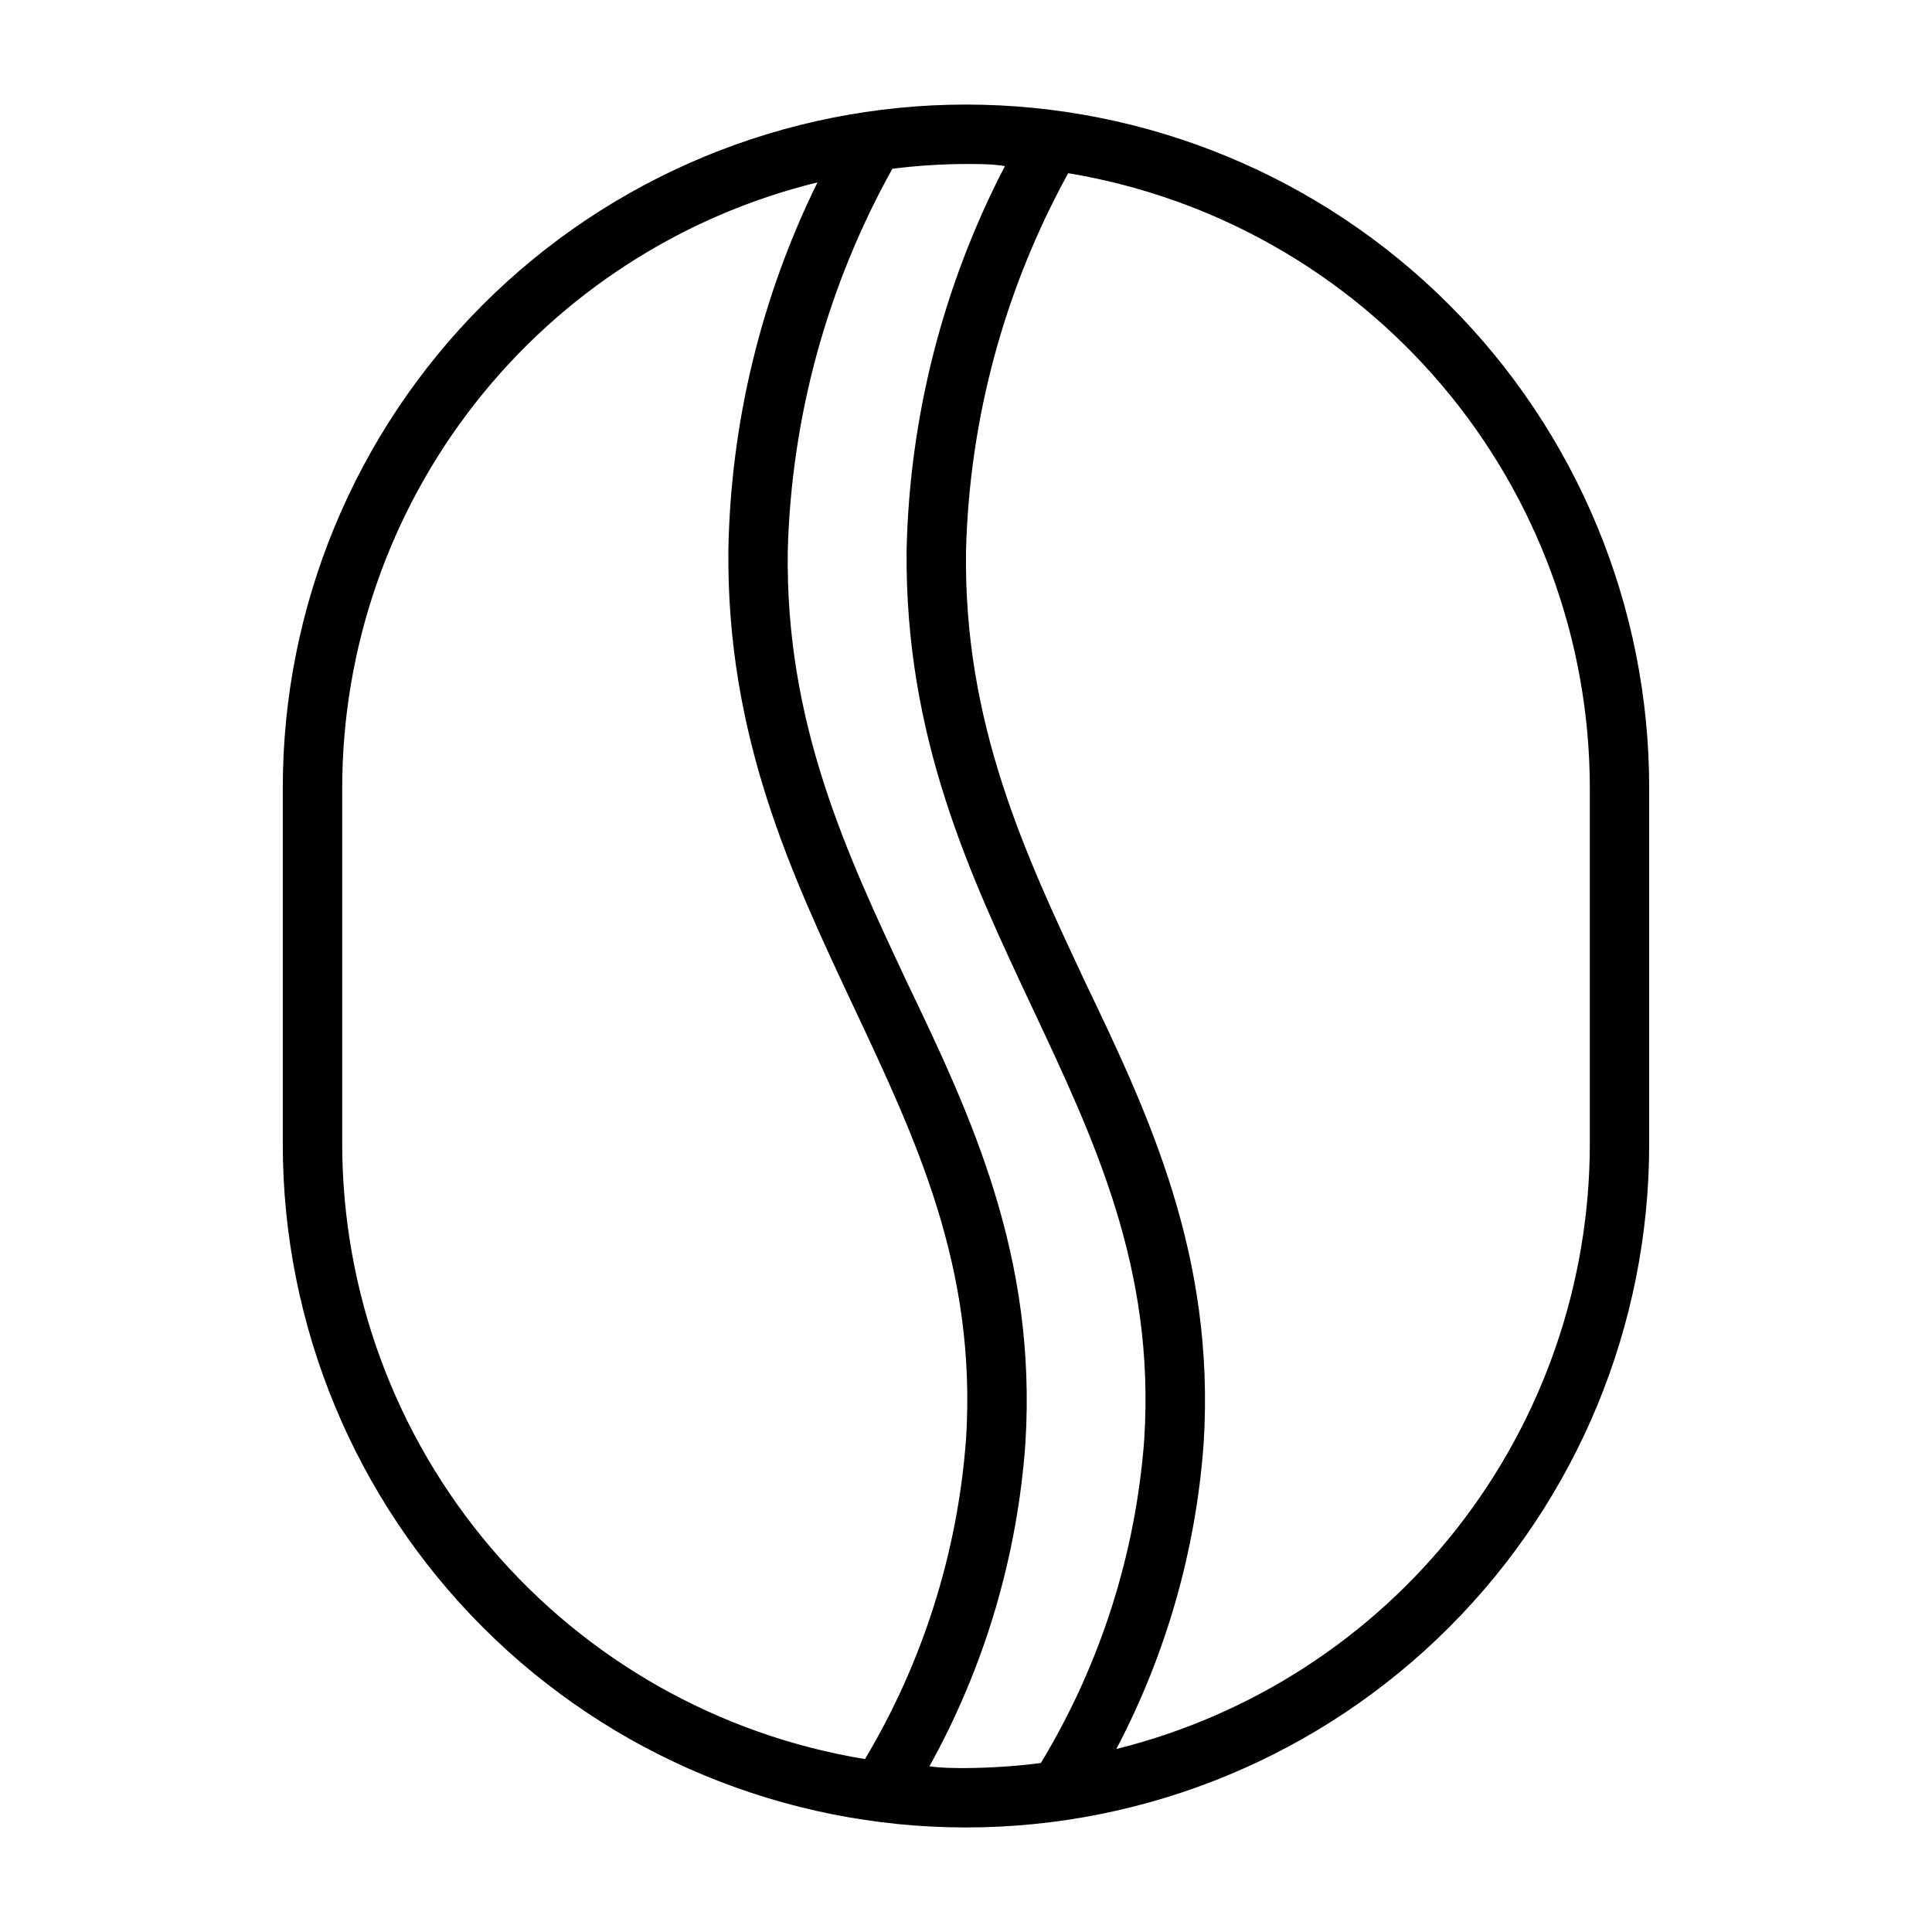
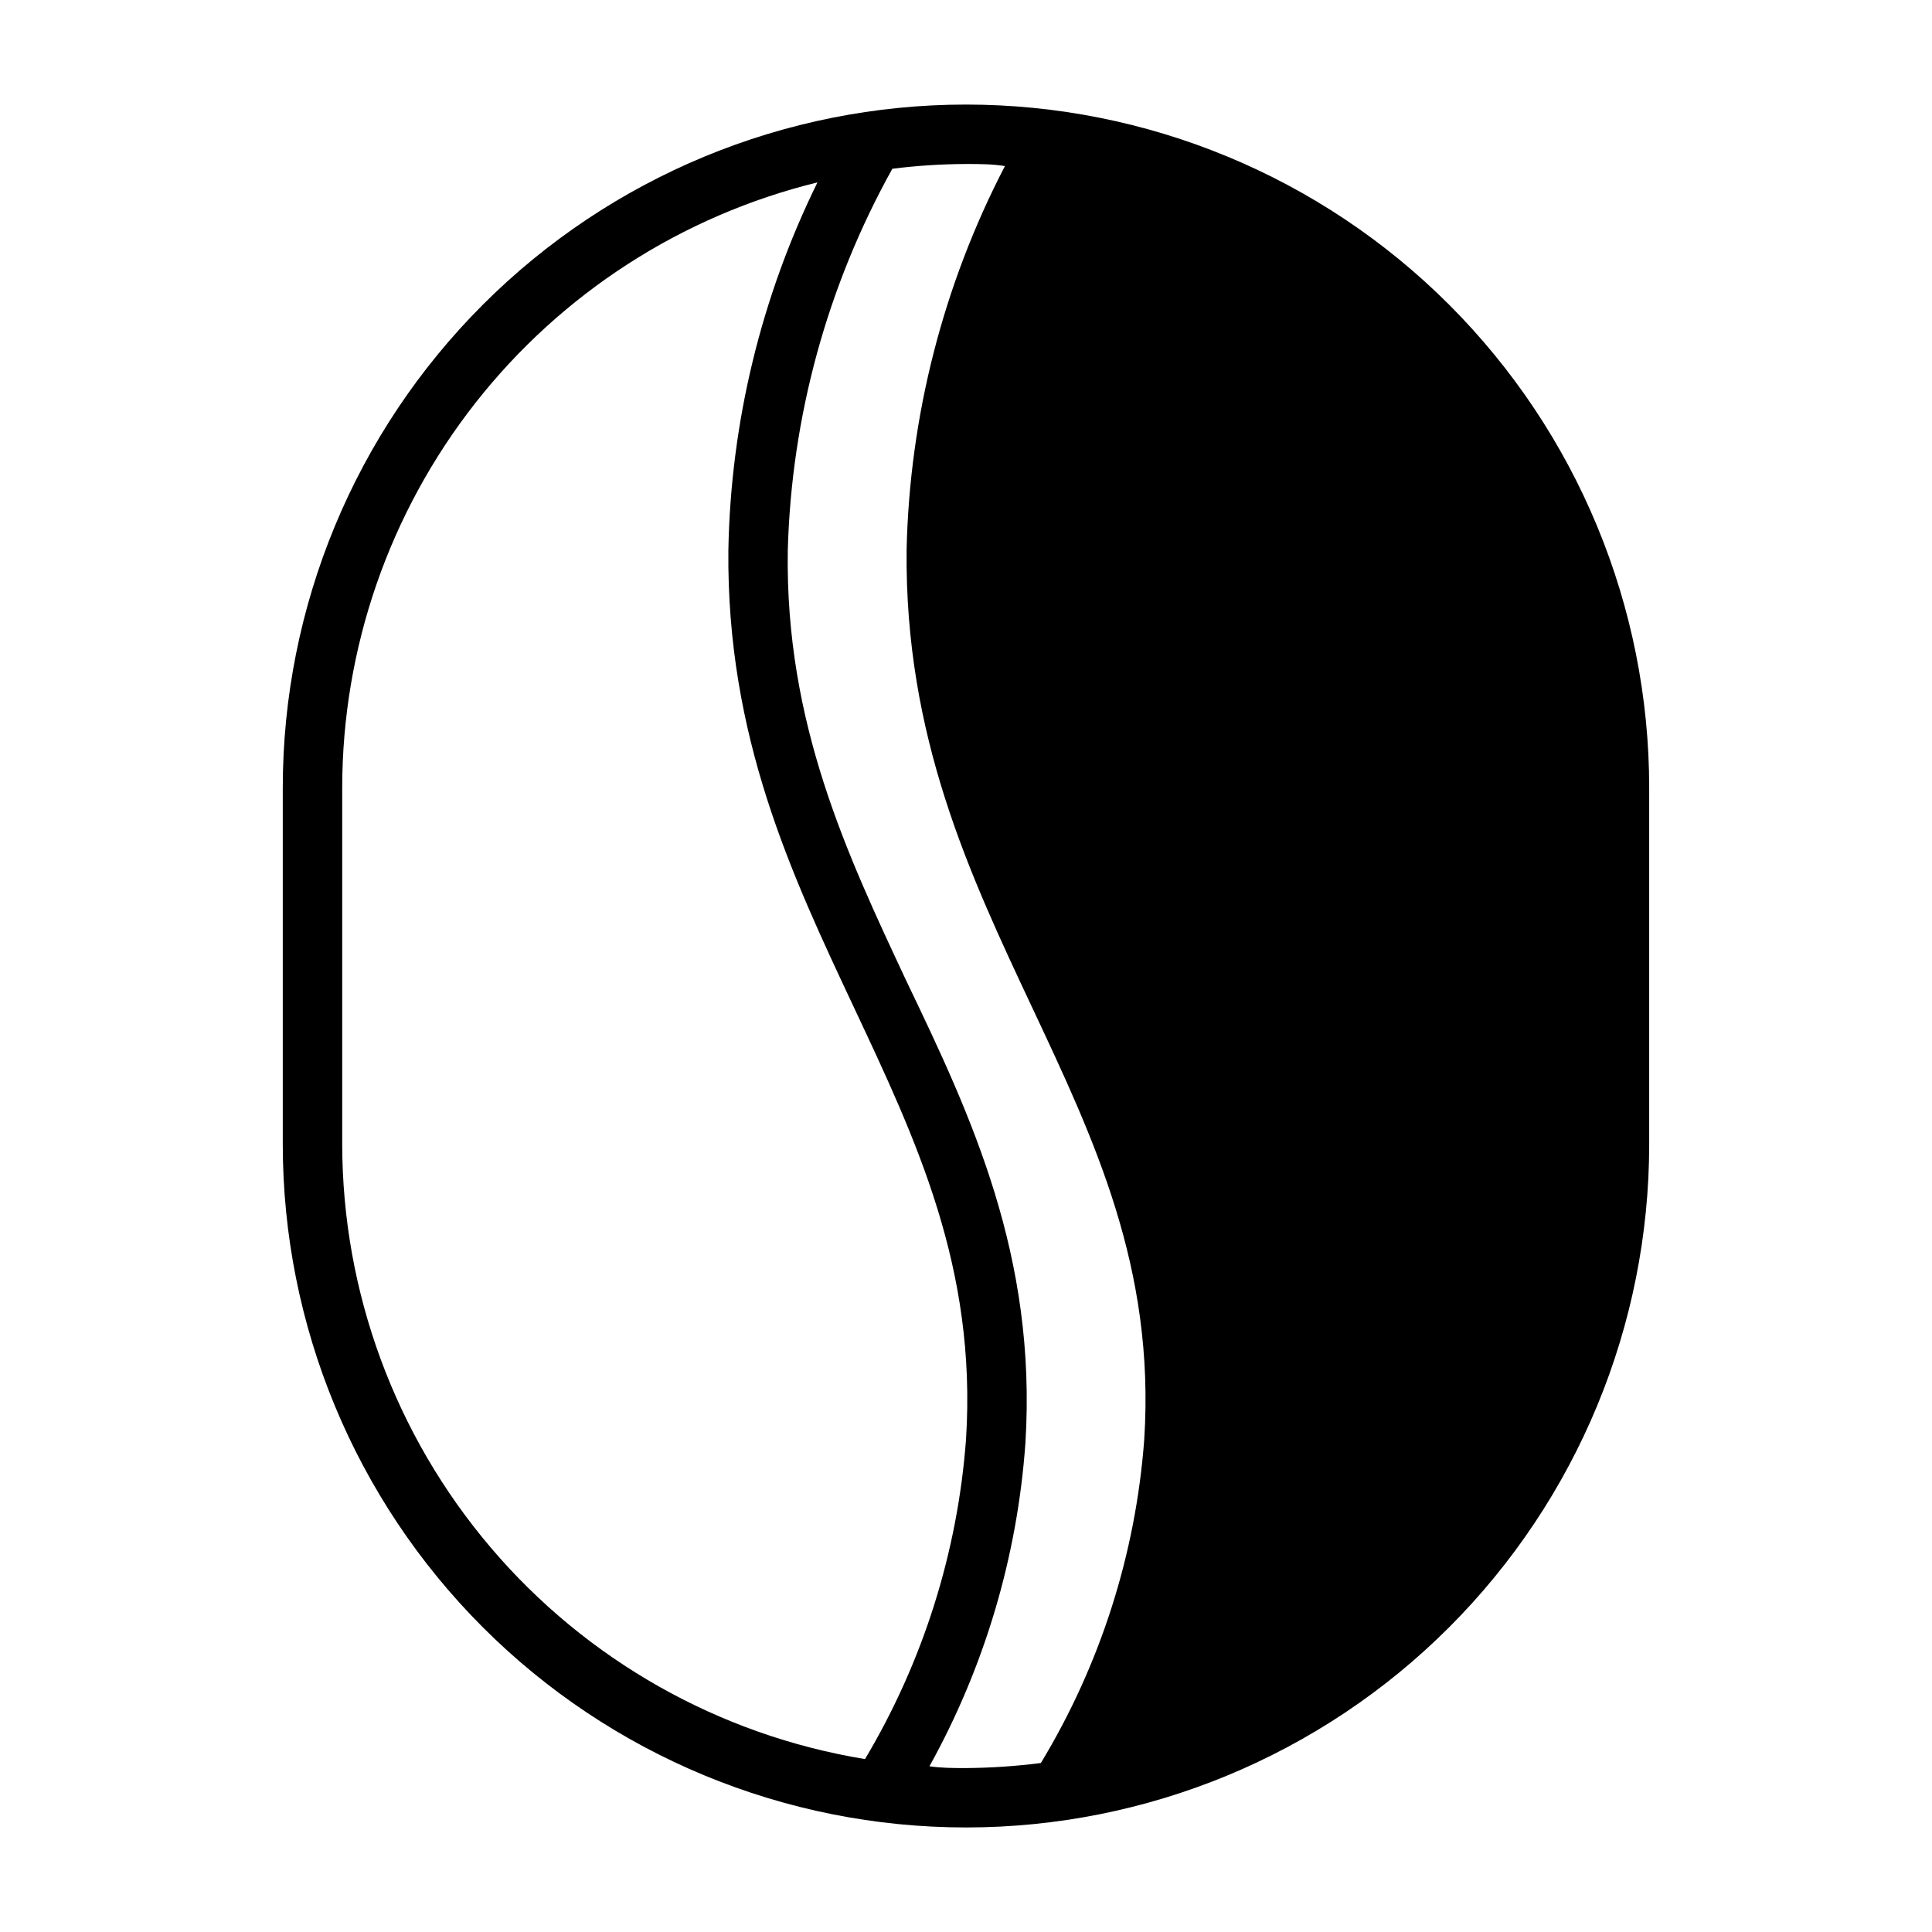
<svg xmlns="http://www.w3.org/2000/svg" fill="#000000" width="800px" height="800px" version="1.1" viewBox="144 144 512 512">
-   <path d="m400 171.71c-48.02 0-94.074 19.074-128.03 53.027-33.957 33.957-53.031 80.008-53.031 128.03v94.465c0 48.02 19.074 94.07 53.031 128.03 33.953 33.953 80.008 53.031 128.03 53.031s94.07-19.078 128.02-53.031c33.957-33.957 53.031-80.008 53.031-128.03v-94.465c0-48.02-19.074-94.07-53.031-128.03-33.953-33.953-80.004-53.027-128.02-53.027zm-165.31 275.52v-94.465c0.027-36.973 12.449-72.871 35.281-101.96 22.836-29.082 54.758-49.672 90.668-58.473-14.934 30.355-22.996 63.629-23.613 97.453-0.473 49.516 16.688 85.883 33.219 121.07 16.531 35.191 32.668 69.117 29.758 114.62-2.234 29.926-11.398 58.926-26.766 84.699-38.656-6.34-73.805-26.203-99.18-56.047s-39.324-67.73-39.367-106.9zm155.63 164.84c14.613-26.355 23.293-55.586 25.426-85.648 3.07-49.516-14.328-86.594-31.488-122.33-15.742-33.613-32.195-68.328-31.488-114.22 0.965-35.457 10.469-70.156 27.711-101.15 6.477-0.816 12.996-1.238 19.523-1.262 3.465 0 6.926 0 10.312 0.551-16.363 31.488-25.281 66.309-26.059 101.79-0.473 49.516 16.688 85.883 33.219 121.07 16.531 35.191 32.672 69.117 29.758 114.62-2.258 30.332-11.645 59.703-27.395 85.723-6.578 0.844-13.203 1.293-19.836 1.34-3.309 0-6.457 0-9.684-0.473zm175-164.84c-0.039 36.887-12.41 72.699-35.148 101.74-22.738 29.039-54.535 49.645-90.332 58.531 13.227-25.141 21.109-52.746 23.145-81.082 3.07-49.516-14.328-86.594-31.488-122.33-15.742-33.613-32.195-68.328-31.488-114.22 0.914-35.008 10.199-69.289 27.078-99.973 38.586 6.406 73.648 26.289 98.957 56.109 25.312 29.82 39.227 67.648 39.277 106.76z" />
+   <path d="m400 171.71c-48.02 0-94.074 19.074-128.03 53.027-33.957 33.957-53.031 80.008-53.031 128.03v94.465c0 48.02 19.074 94.07 53.031 128.03 33.953 33.953 80.008 53.031 128.03 53.031s94.07-19.078 128.02-53.031c33.957-33.957 53.031-80.008 53.031-128.03v-94.465c0-48.02-19.074-94.07-53.031-128.03-33.953-33.953-80.004-53.027-128.02-53.027zm-165.31 275.52v-94.465c0.027-36.973 12.449-72.871 35.281-101.96 22.836-29.082 54.758-49.672 90.668-58.473-14.934 30.355-22.996 63.629-23.613 97.453-0.473 49.516 16.688 85.883 33.219 121.07 16.531 35.191 32.668 69.117 29.758 114.62-2.234 29.926-11.398 58.926-26.766 84.699-38.656-6.34-73.805-26.203-99.18-56.047s-39.324-67.73-39.367-106.9zm155.63 164.84c14.613-26.355 23.293-55.586 25.426-85.648 3.07-49.516-14.328-86.594-31.488-122.33-15.742-33.613-32.195-68.328-31.488-114.22 0.965-35.457 10.469-70.156 27.711-101.15 6.477-0.816 12.996-1.238 19.523-1.262 3.465 0 6.926 0 10.312 0.551-16.363 31.488-25.281 66.309-26.059 101.79-0.473 49.516 16.688 85.883 33.219 121.07 16.531 35.191 32.672 69.117 29.758 114.62-2.258 30.332-11.645 59.703-27.395 85.723-6.578 0.844-13.203 1.293-19.836 1.34-3.309 0-6.457 0-9.684-0.473zm175-164.84z" />
</svg>